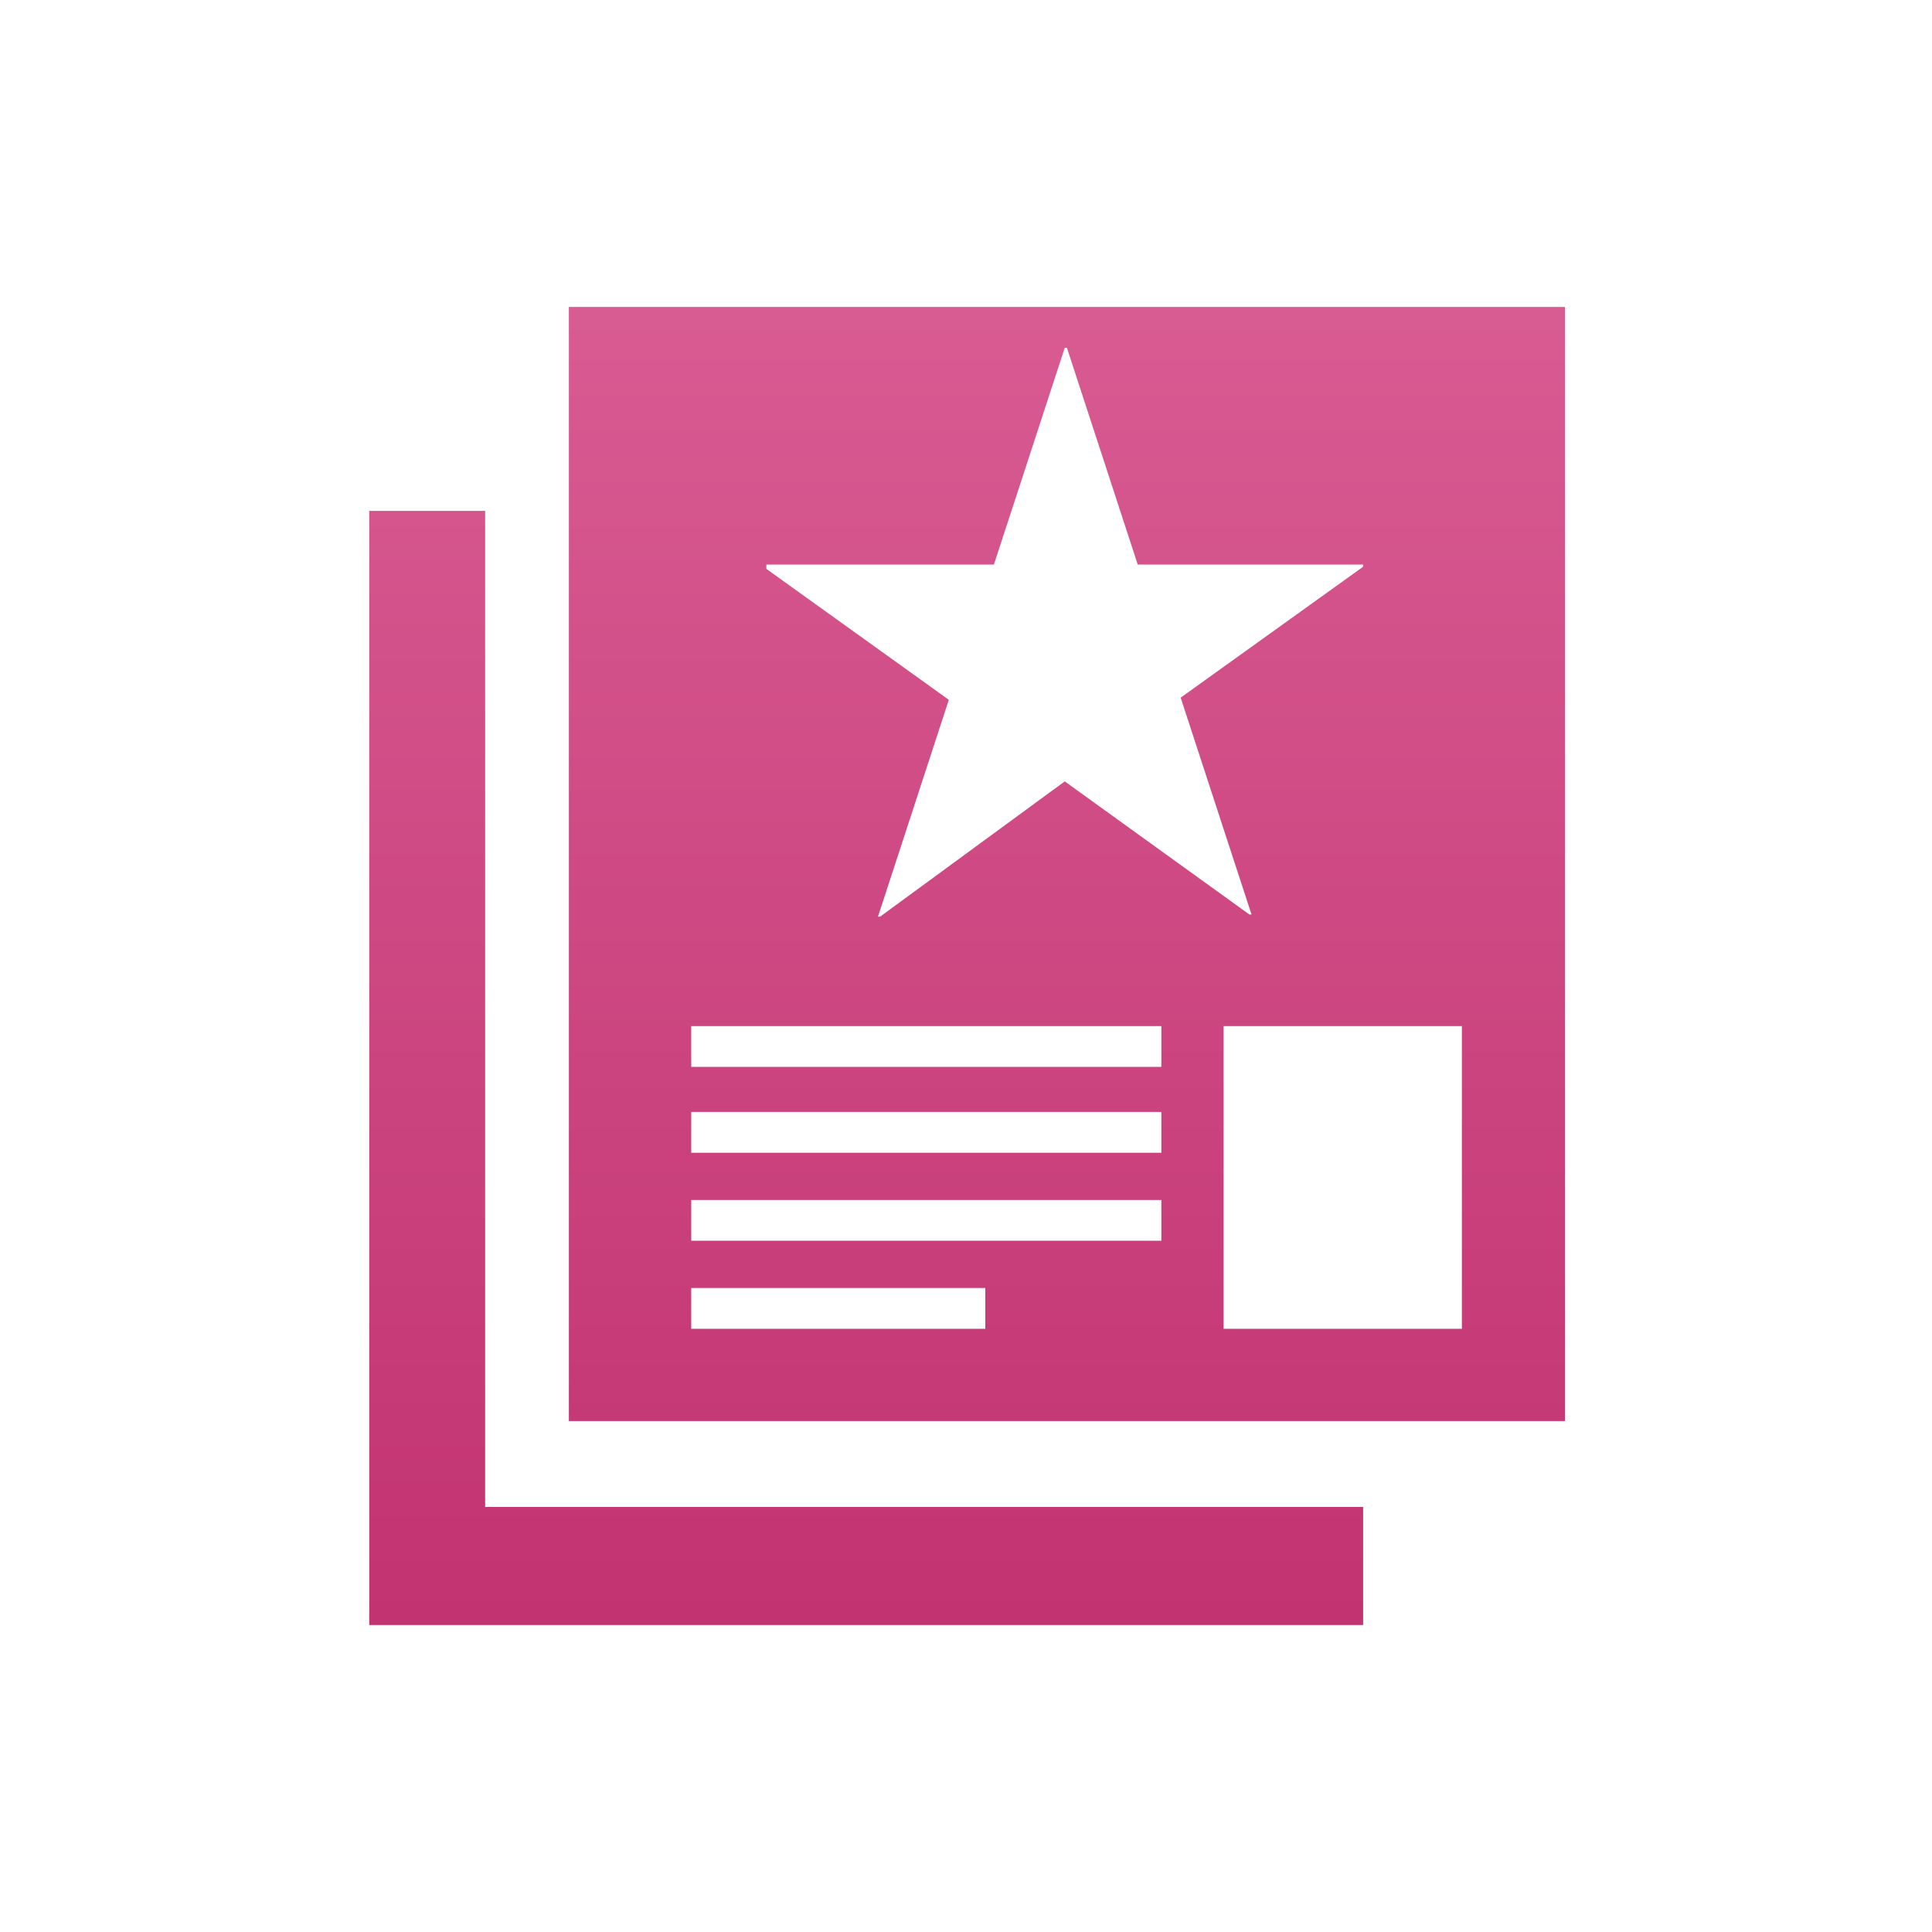
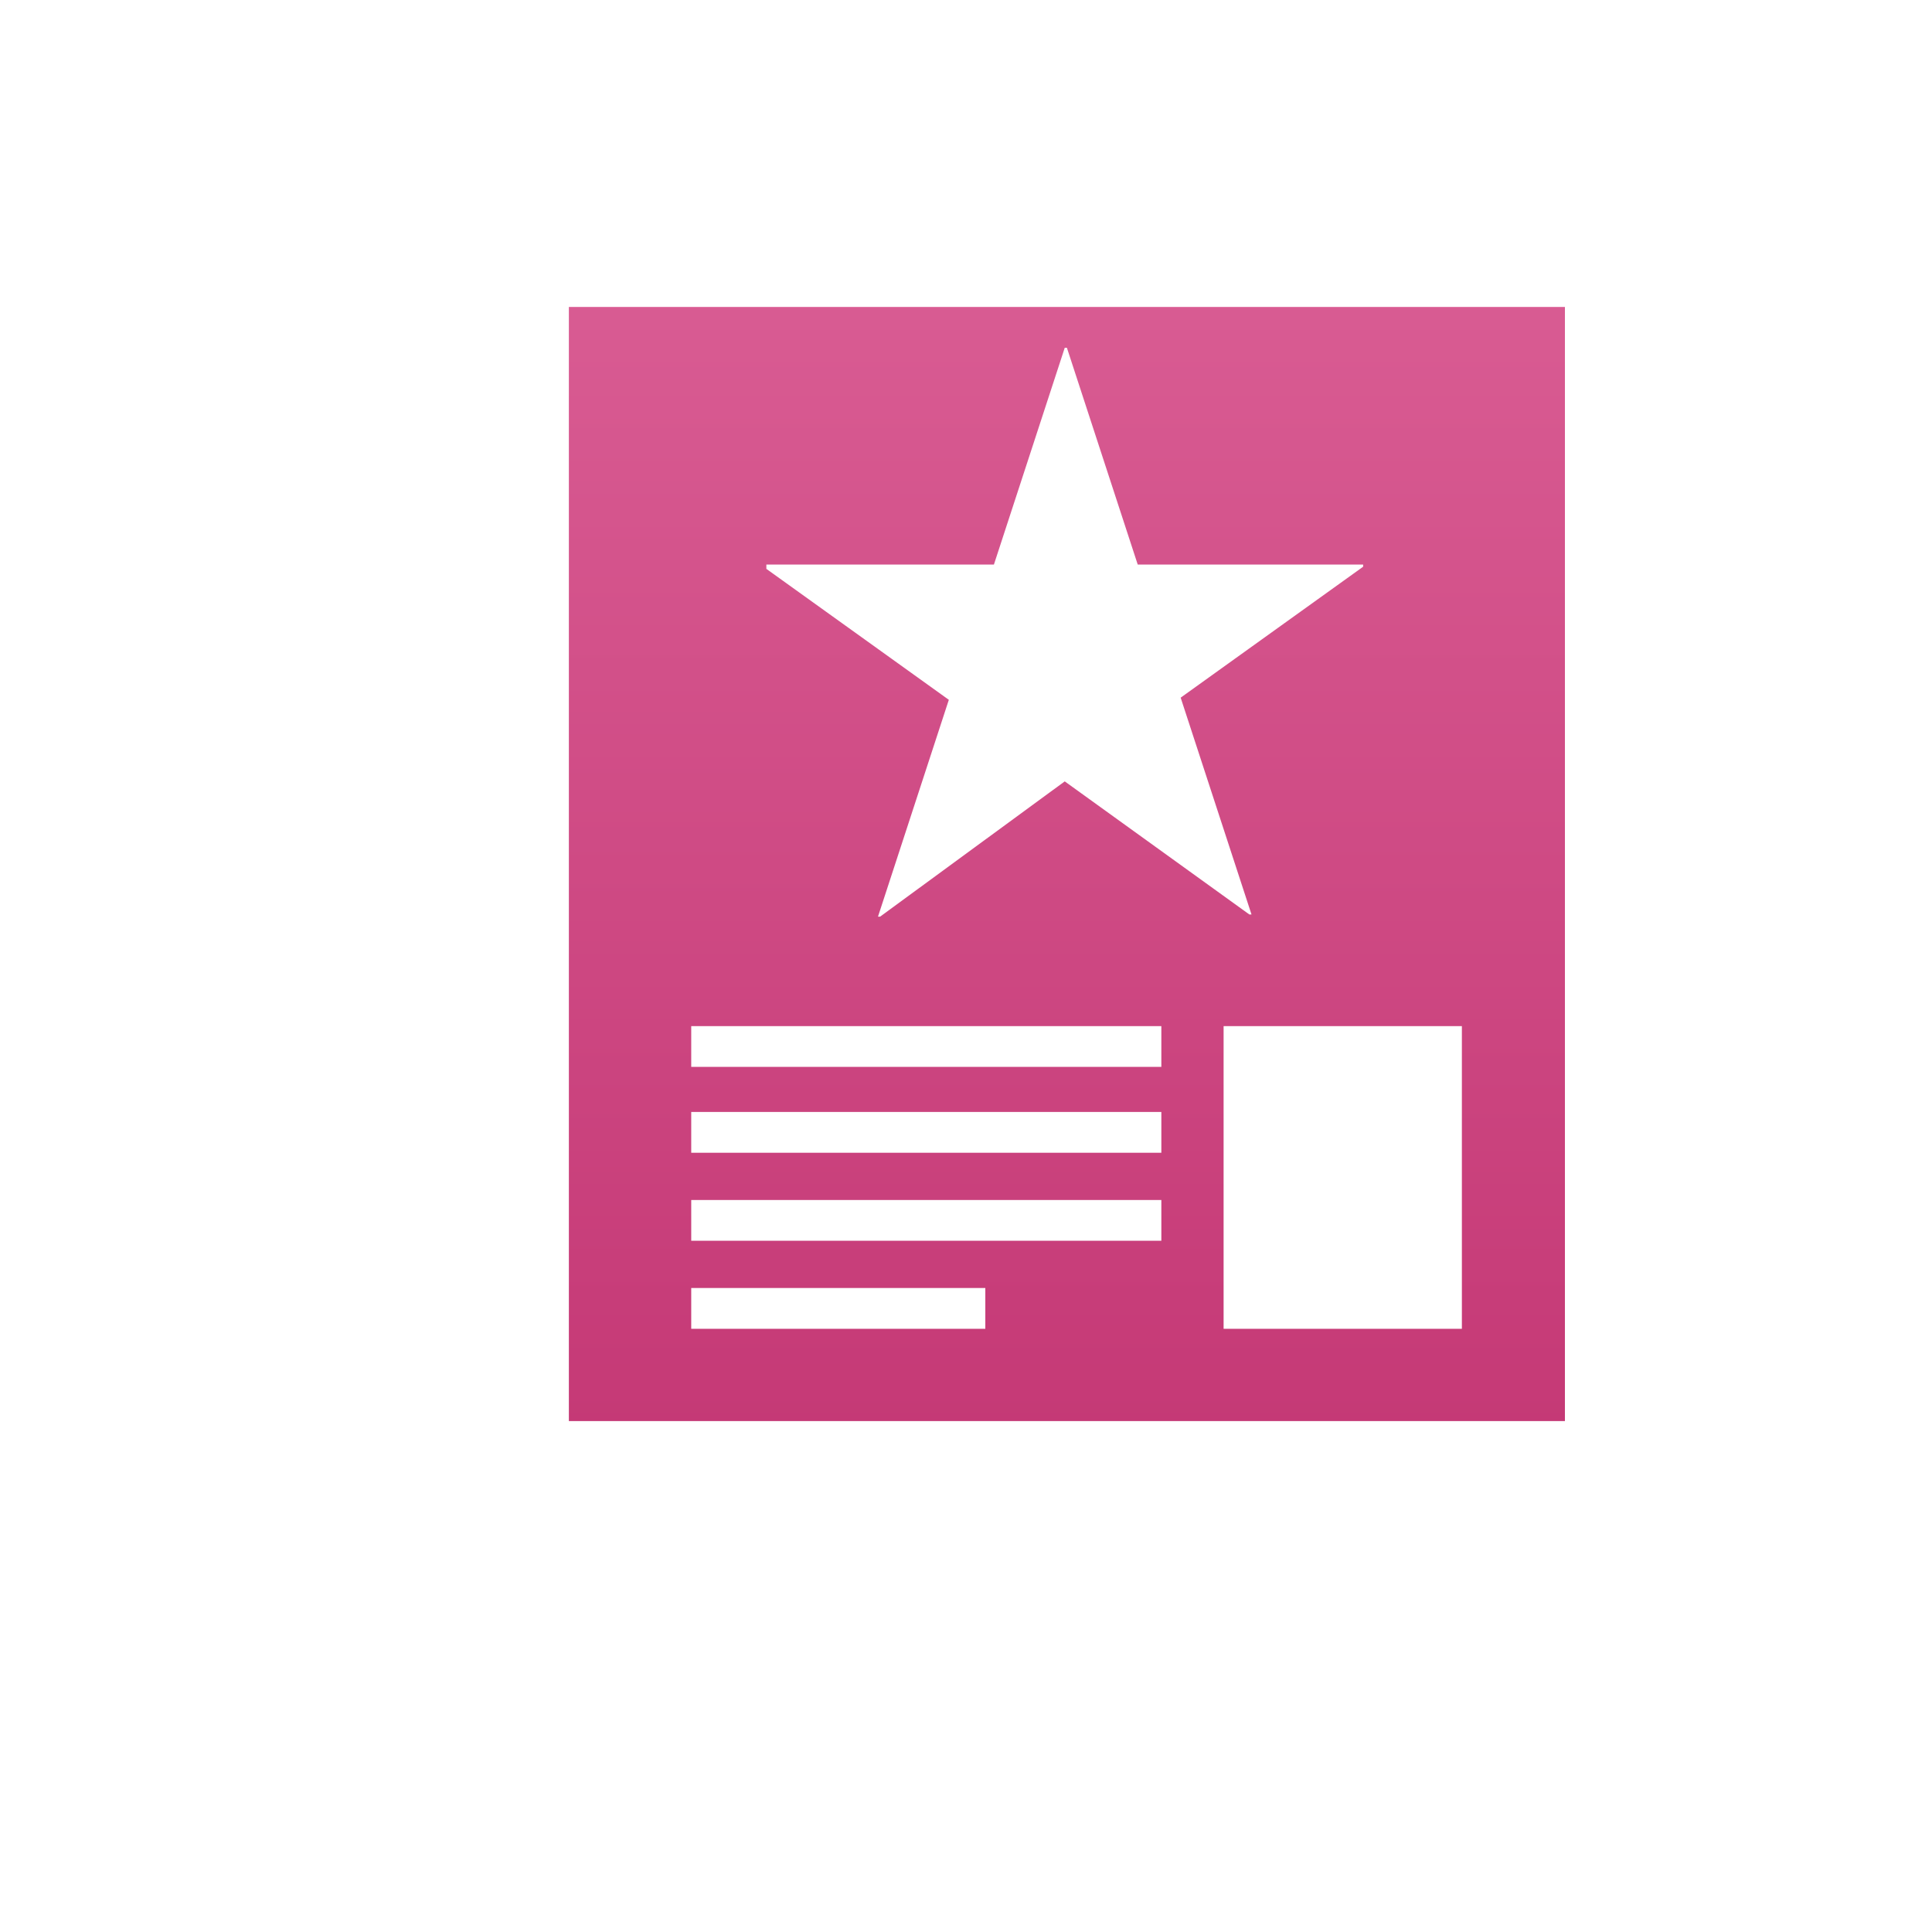
<svg xmlns="http://www.w3.org/2000/svg" version="1.1" id="レイヤー_1" x="0px" y="0px" viewBox="0 0 90 90" style="enable-background:new 0 0 90 90;" xml:space="preserve">
  <style type="text/css">
	.st0{fill:none;}
	.st1{fill:url(#SVGID_1_);}
	.st2{fill:url(#SVGID_2_);}
</style>
-   <rect class="st0" width="90" height="90" />
  <g>
    <linearGradient id="SVGID_1_" gradientUnits="userSpaceOnUse" x1="40.362" y1="13.081" x2="40.362" y2="77.304">
      <stop offset="0" style="stop-color:#D95C93" />
      <stop offset="1" style="stop-color:#C13270" />
    </linearGradient>
-     <polygon class="st1" points="22.6,23.8 17.2,23.8 17.2,75.7 63.5,75.7 63.5,70.2 22.6,70.2  " />
    <linearGradient id="SVGID_2_" gradientUnits="userSpaceOnUse" x1="49.638" y1="13.081" x2="49.638" y2="77.304">
      <stop offset="0" style="stop-color:#D95C93" />
      <stop offset="1" style="stop-color:#C13270" />
    </linearGradient>
    <path class="st2" d="M26.5,14.3v51.9h46.4V14.3H26.5z M35.8,26.3h10.5l3.3-10.1h0.1L53,26.3h10.5v0.1L55,32.5l3.3,10.1l-0.1,0   l-8.6-6.2L41,42.7l-0.1,0l3.3-10.1l-8.5-6.1V26.3z M45.9,61.9H32.2V60h13.7V61.9z M54.2,57.8H32.2v-1.9h21.9V57.8z M54.2,53.7H32.2   v-1.9h21.9V53.7z M54.2,49.7H32.2v-1.9h21.9V49.7z M68.1,61.9H57V47.8h11.1V61.9z" />
  </g>
</svg>